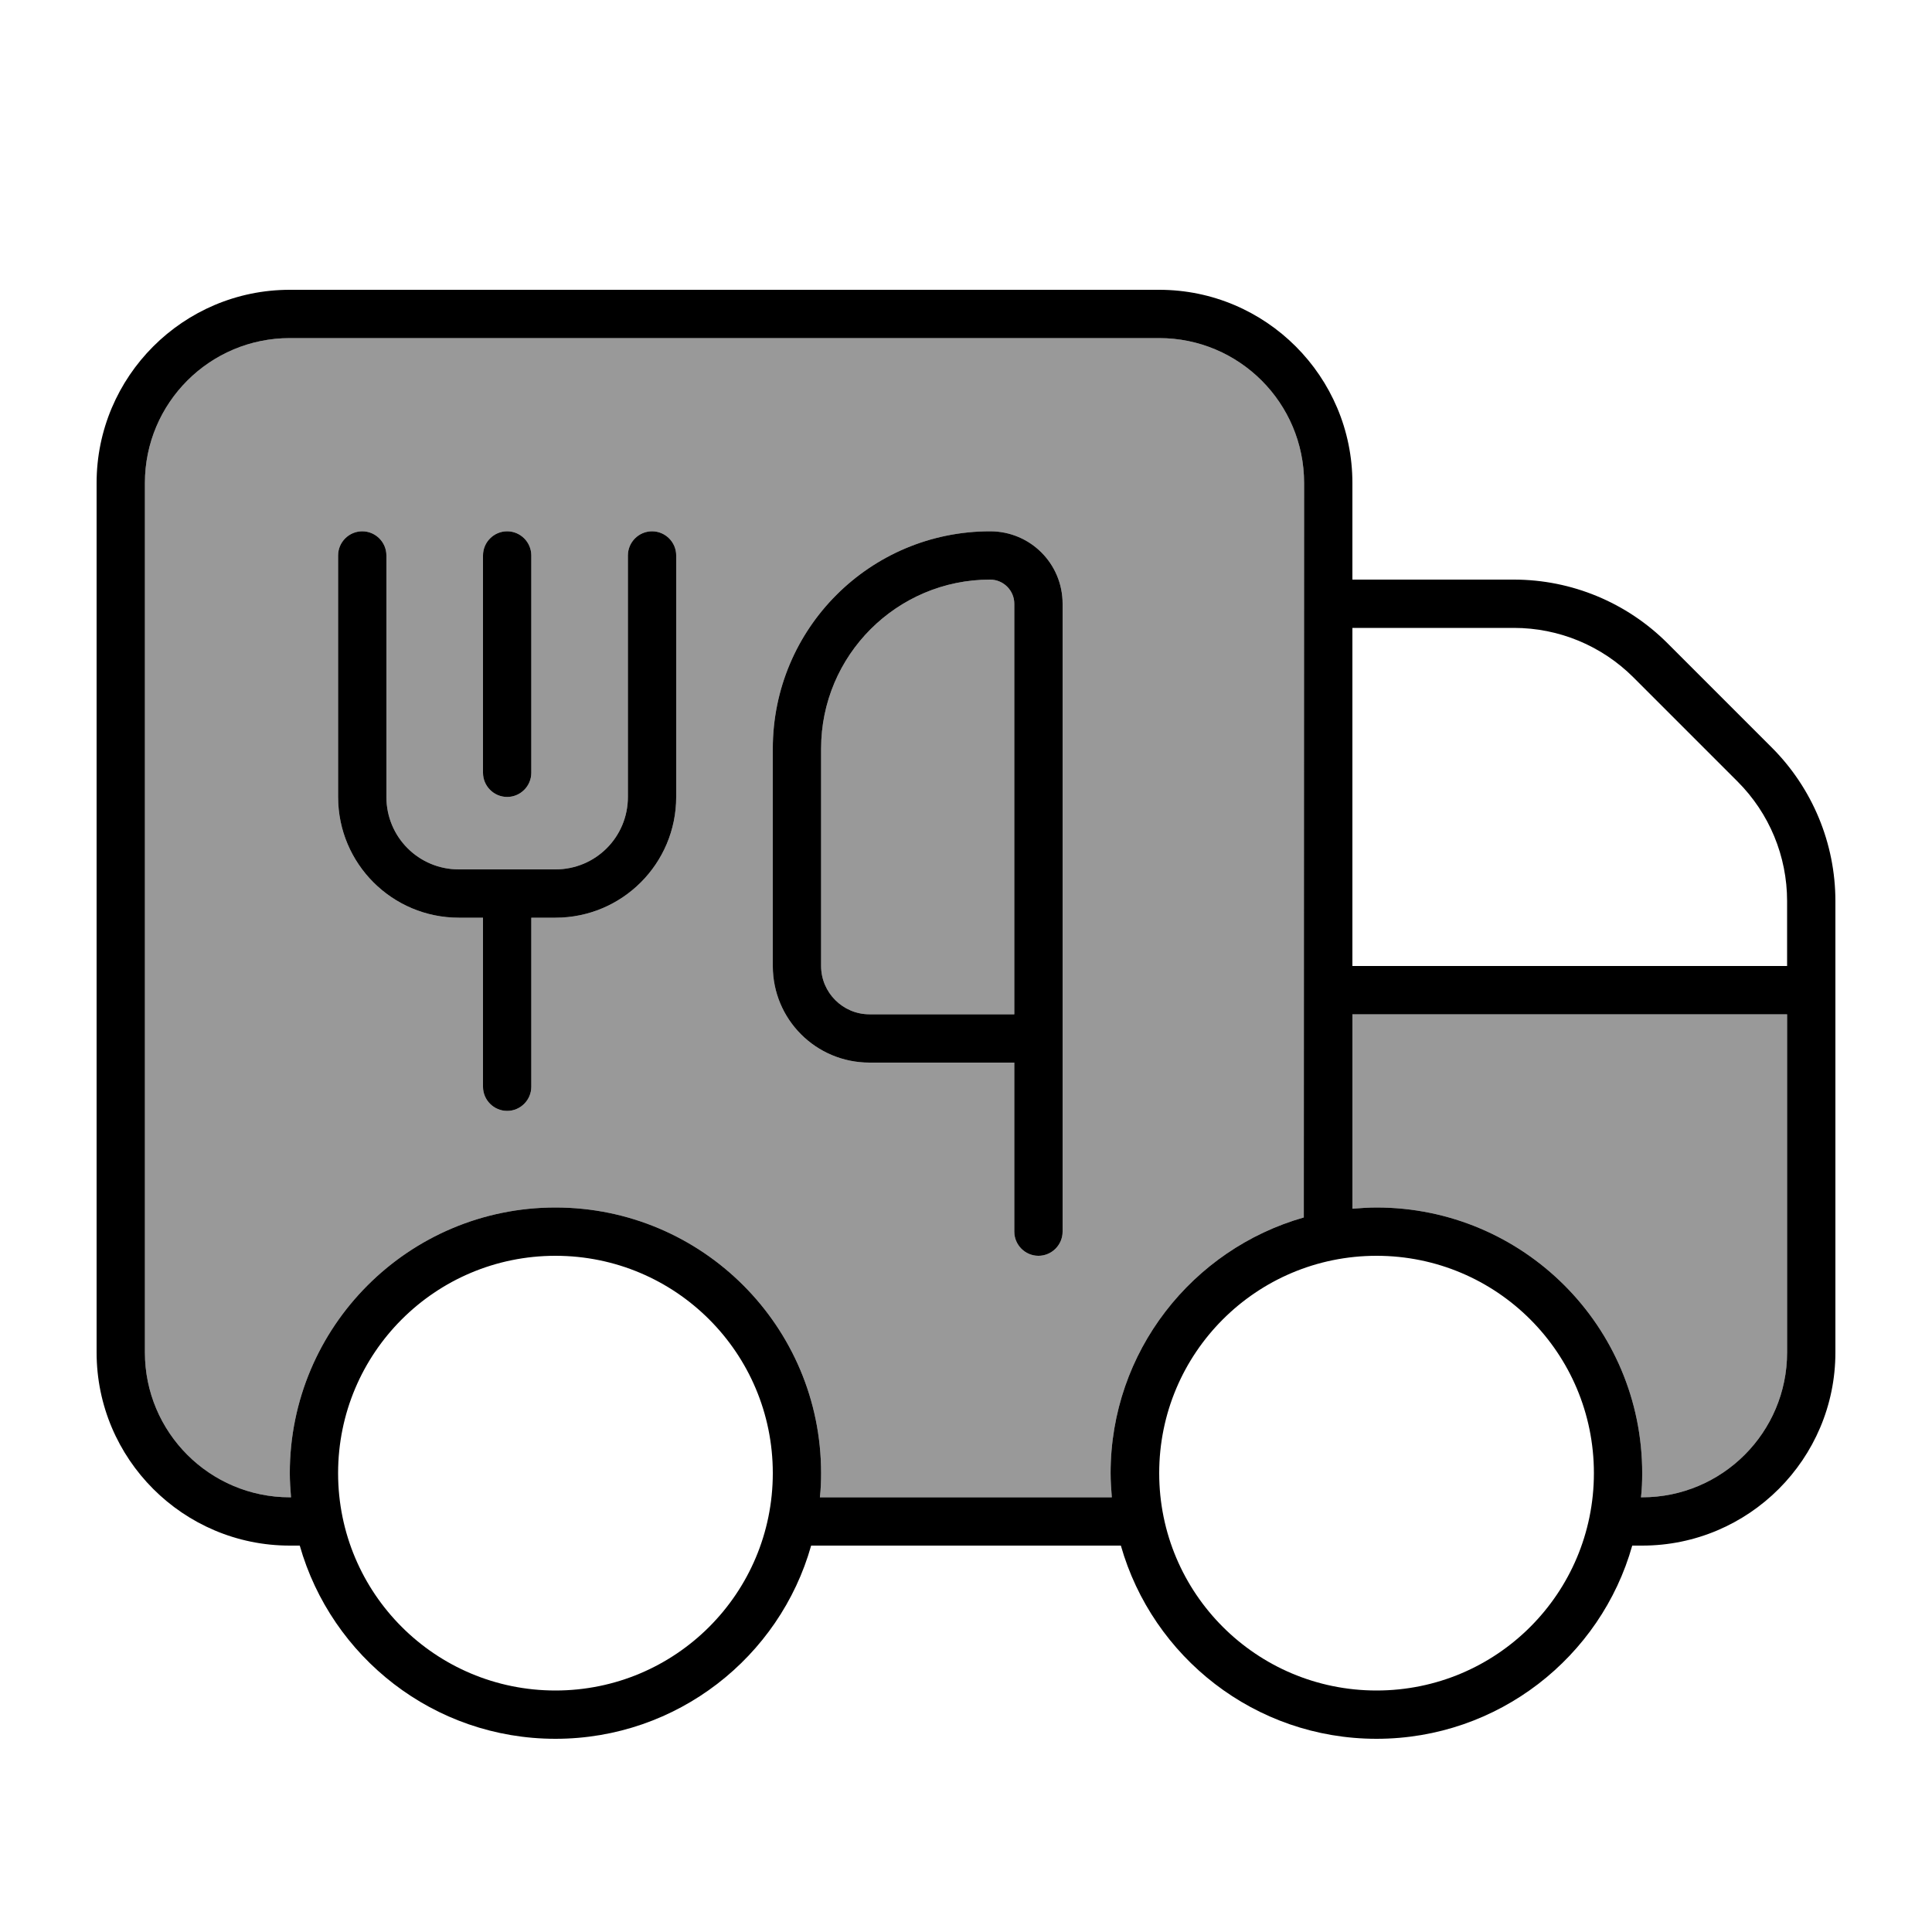
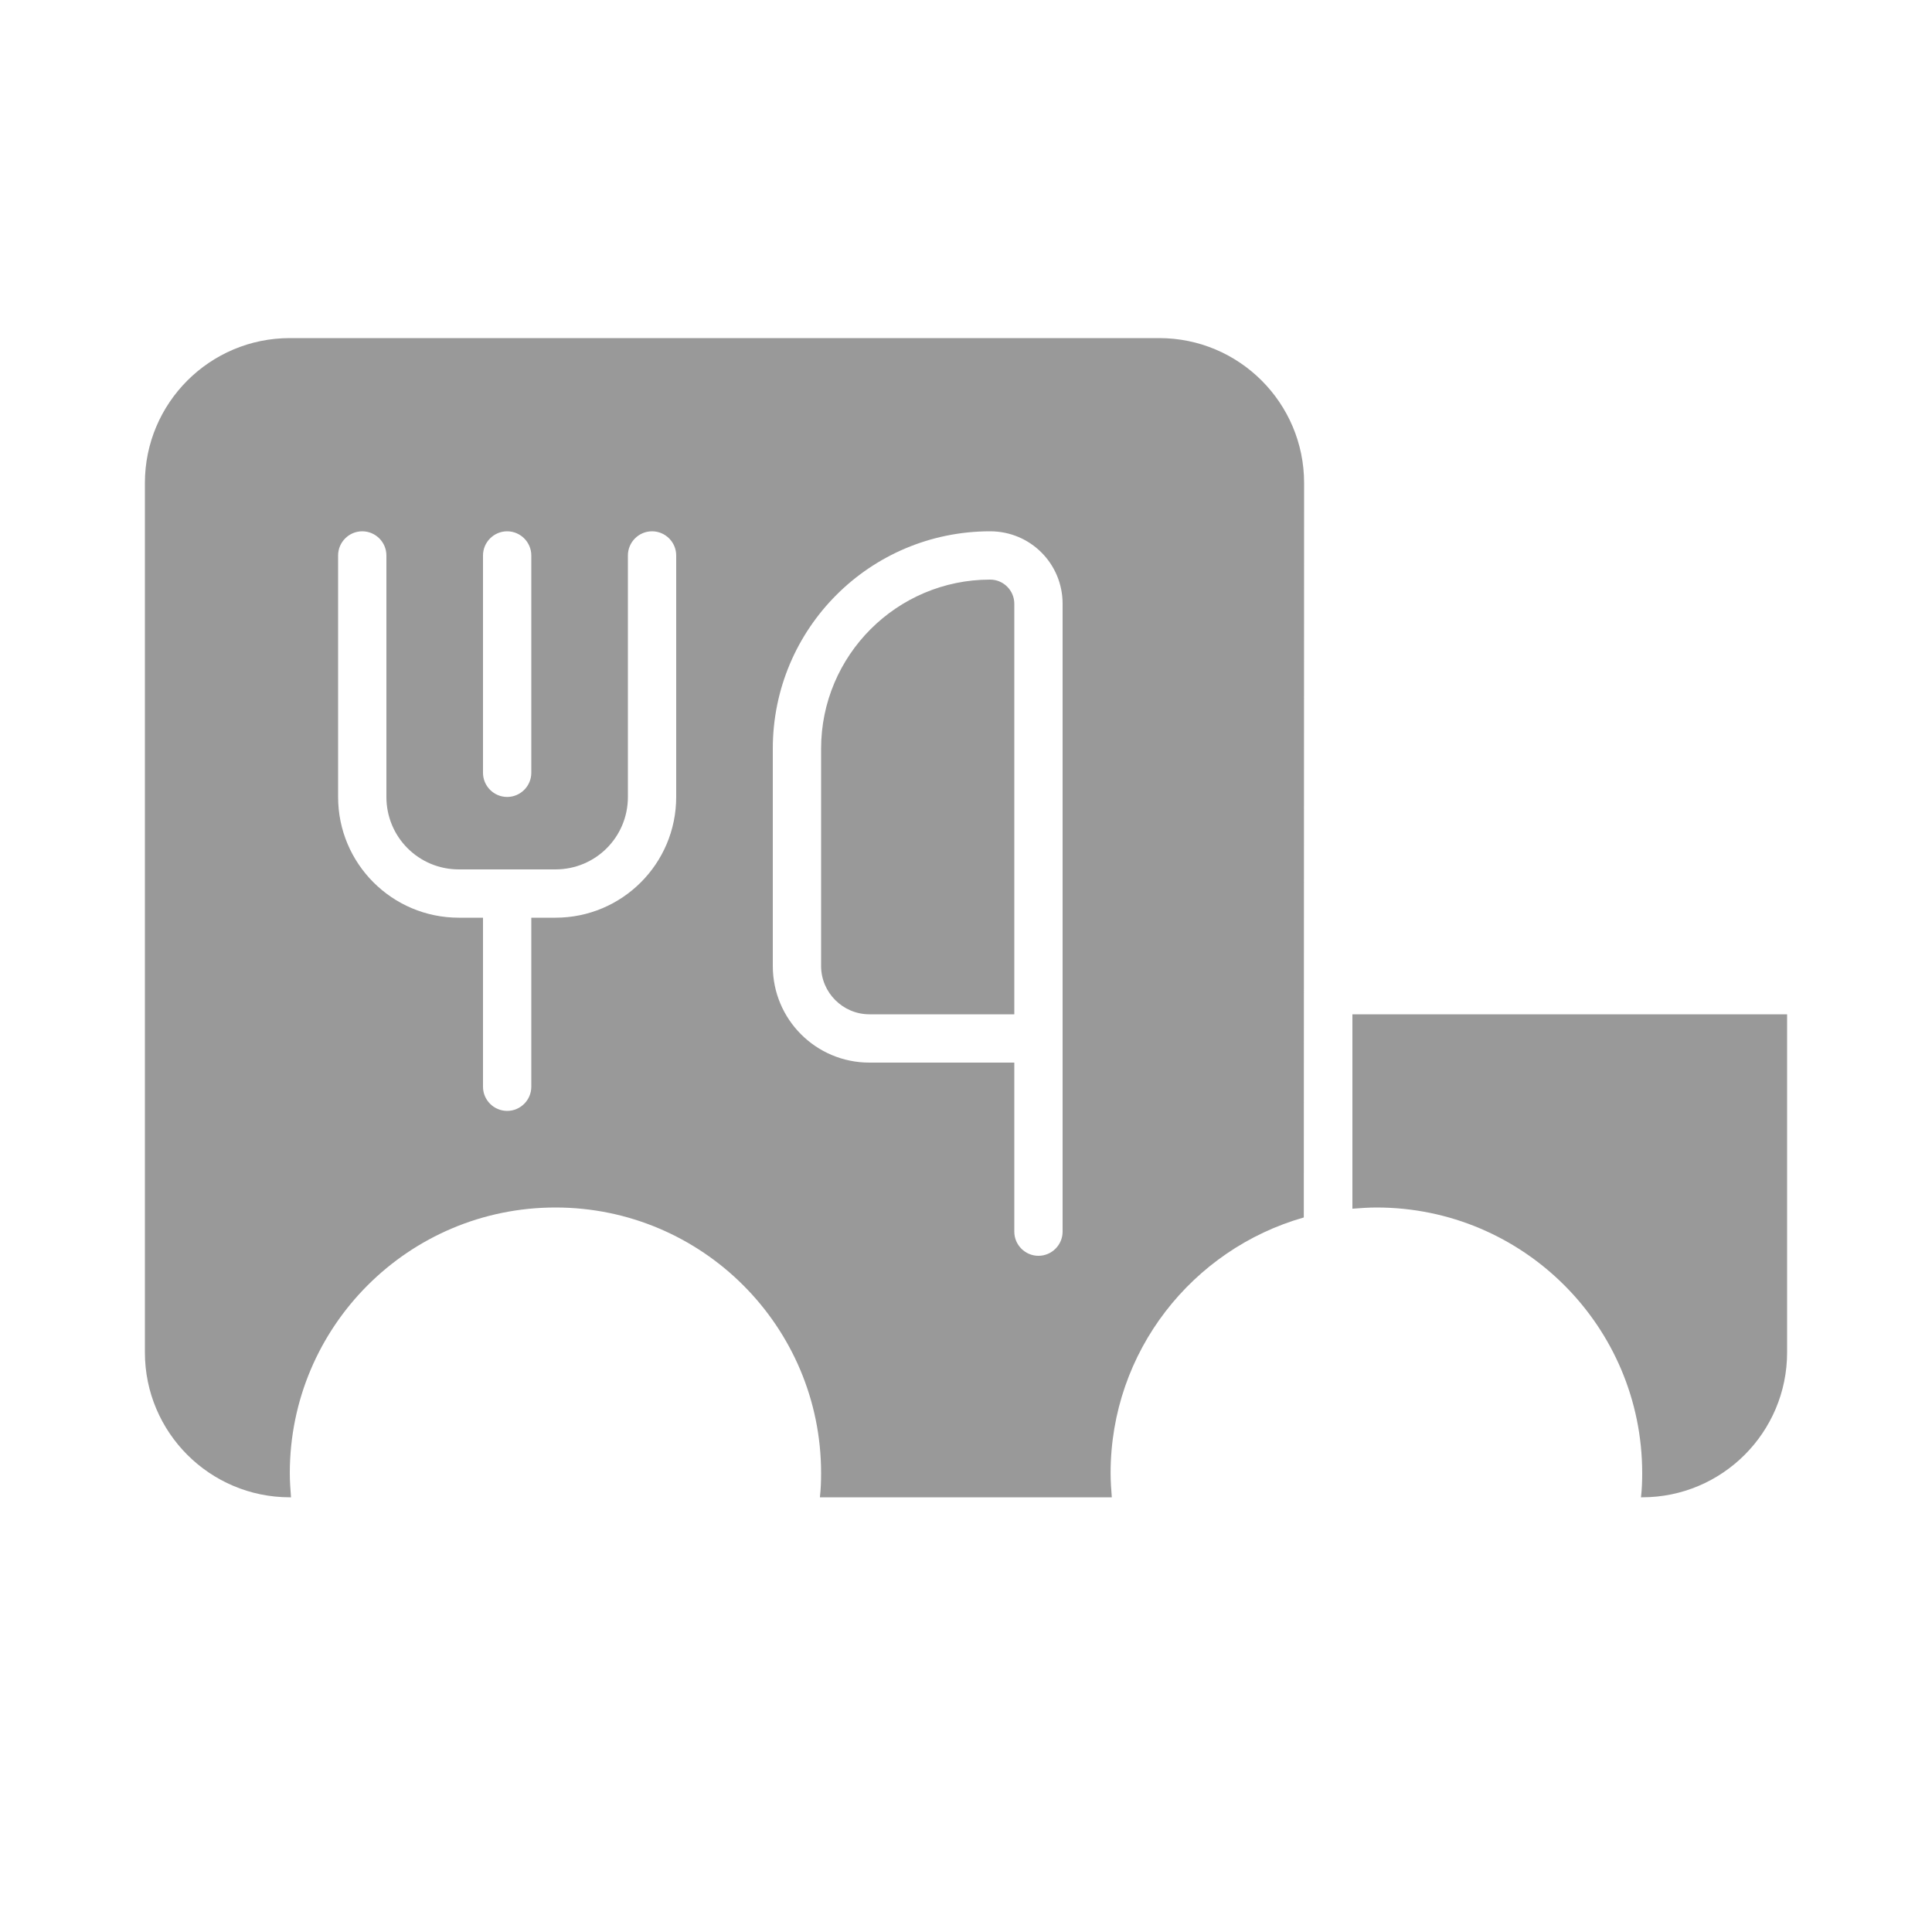
<svg xmlns="http://www.w3.org/2000/svg" viewBox="0 0 640 640">
  <path opacity=".4" fill="currentColor" d="M48 160L48 448C48 474.5 69.5 496 96 496L96.4 496C96.2 493.4 96 490.7 96 488C96 439.4 135.4 400 184 400C232.6 400 272 439.4 272 488C272 490.7 271.9 493.4 271.6 496L368.3 496C368.1 493.4 367.9 490.7 367.9 488C367.9 447.7 395 413.8 431.9 403.3L432 160C432 133.5 410.5 112 384 112L96 112C69.5 112 48 133.5 48 160zM112 184C112 179.6 115.6 176 120 176C124.4 176 128 179.6 128 184L128 264C128 277.3 138.7 288 152 288L184 288C197.3 288 208 277.3 208 264L208 184C208 179.6 211.6 176 216 176C220.4 176 224 179.6 224 184L224 264C224 286.1 206.1 304 184 304L176 304L176 360C176 364.4 172.4 368 168 368C163.6 368 160 364.4 160 360L160 304L152 304C129.9 304 112 286.1 112 264L112 184zM160 184C160 179.6 163.6 176 168 176C172.4 176 176 179.6 176 184L176 256C176 260.4 172.4 264 168 264C163.6 264 160 260.4 160 256L160 184zM256 248C256 208.2 288.2 176 328 176C341.3 176 352 186.7 352 200L352 408C352 412.4 348.4 416 344 416C339.6 416 336 412.4 336 408L336 352L288 352C270.3 352 256 337.7 256 320L256 248zM272 248L272 320C272 328.8 279.2 336 288 336L336 336L336 200C336 195.6 332.4 192 328 192C297.1 192 272 217.1 272 248zM448 336L448 400.4C450.6 400.2 453.3 400 456 400C504.6 400 544 439.4 544 488C544 490.7 543.9 493.4 543.6 496L544 496C570.5 496 592 474.5 592 448L592 336L448 336z" />
-   <path fill="currentColor" d="M96 112C69.5 112 48 133.5 48 160L48 448C48 474.5 69.5 496 96 496L96.4 496C96.2 493.4 96 490.7 96 488C96 439.4 135.4 400 184 400C232.6 400 272 439.4 272 488C272 490.7 271.9 493.4 271.6 496L368.3 496C368.1 493.4 367.9 490.7 367.9 488C367.9 447.7 395 413.8 431.9 403.3L432 160C432 133.5 410.5 112 384 112L96 112zM99.3 512L96 512C60.7 512 32 483.3 32 448L32 160C32 124.7 60.7 96 96 96L384 96C419.3 96 448 124.7 448 160L448 192L501.5 192C520.6 192 538.9 199.6 552.4 213.1L586.9 247.6C600.4 261.1 608 279.4 608 298.5L608 448C608 483.3 579.3 512 544 512L540.7 512C530.3 548.9 496.3 576 456 576C415.7 576 381.8 548.9 371.3 512L268.7 512C258.3 548.9 224.3 576 184 576C143.7 576 109.8 548.9 99.3 512zM592 320L592 298.5C592 283.6 586.1 269.4 575.6 258.9L541.1 224.4C530.6 213.9 516.4 208 501.5 208L448 208L448 320L592 320zM448 336L448 400.4C450.6 400.2 453.3 400 456 400C504.6 400 544 439.4 544 488C544 490.7 543.9 493.4 543.6 496L544 496C570.5 496 592 474.5 592 448L592 336L448 336zM184 560C223.8 560 256 527.8 256 488C256 448.2 223.8 416 184 416C144.2 416 112 448.2 112 488C112 527.8 144.2 560 184 560zM456 560C495.8 560 528 527.8 528 488C528 448.2 495.8 416 456 416C416.2 416 384 448.2 384 488C384 527.8 416.2 560 456 560zM176 304L176 360C176 364.4 172.4 368 168 368C163.6 368 160 364.4 160 360L160 304L152 304C129.9 304 112 286.1 112 264L112 184C112 179.6 115.6 176 120 176C124.4 176 128 179.6 128 184L128 264C128 277.3 138.7 288 152 288L184 288C197.3 288 208 277.3 208 264L208 184C208 179.6 211.6 176 216 176C220.4 176 224 179.6 224 184L224 264C224 286.1 206.1 304 184 304L176 304zM176 184L176 256C176 260.4 172.4 264 168 264C163.6 264 160 260.4 160 256L160 184C160 179.6 163.6 176 168 176C172.4 176 176 179.6 176 184zM336 336L336 200C336 195.6 332.4 192 328 192C297.1 192 272 217.1 272 248L272 320C272 328.8 279.2 336 288 336L336 336zM336 408L336 352L288 352C270.3 352 256 337.7 256 320L256 248C256 208.2 288.2 176 328 176C341.3 176 352 186.7 352 200L352 408C352 412.4 348.4 416 344 416C339.6 416 336 412.4 336 408z" />
</svg>